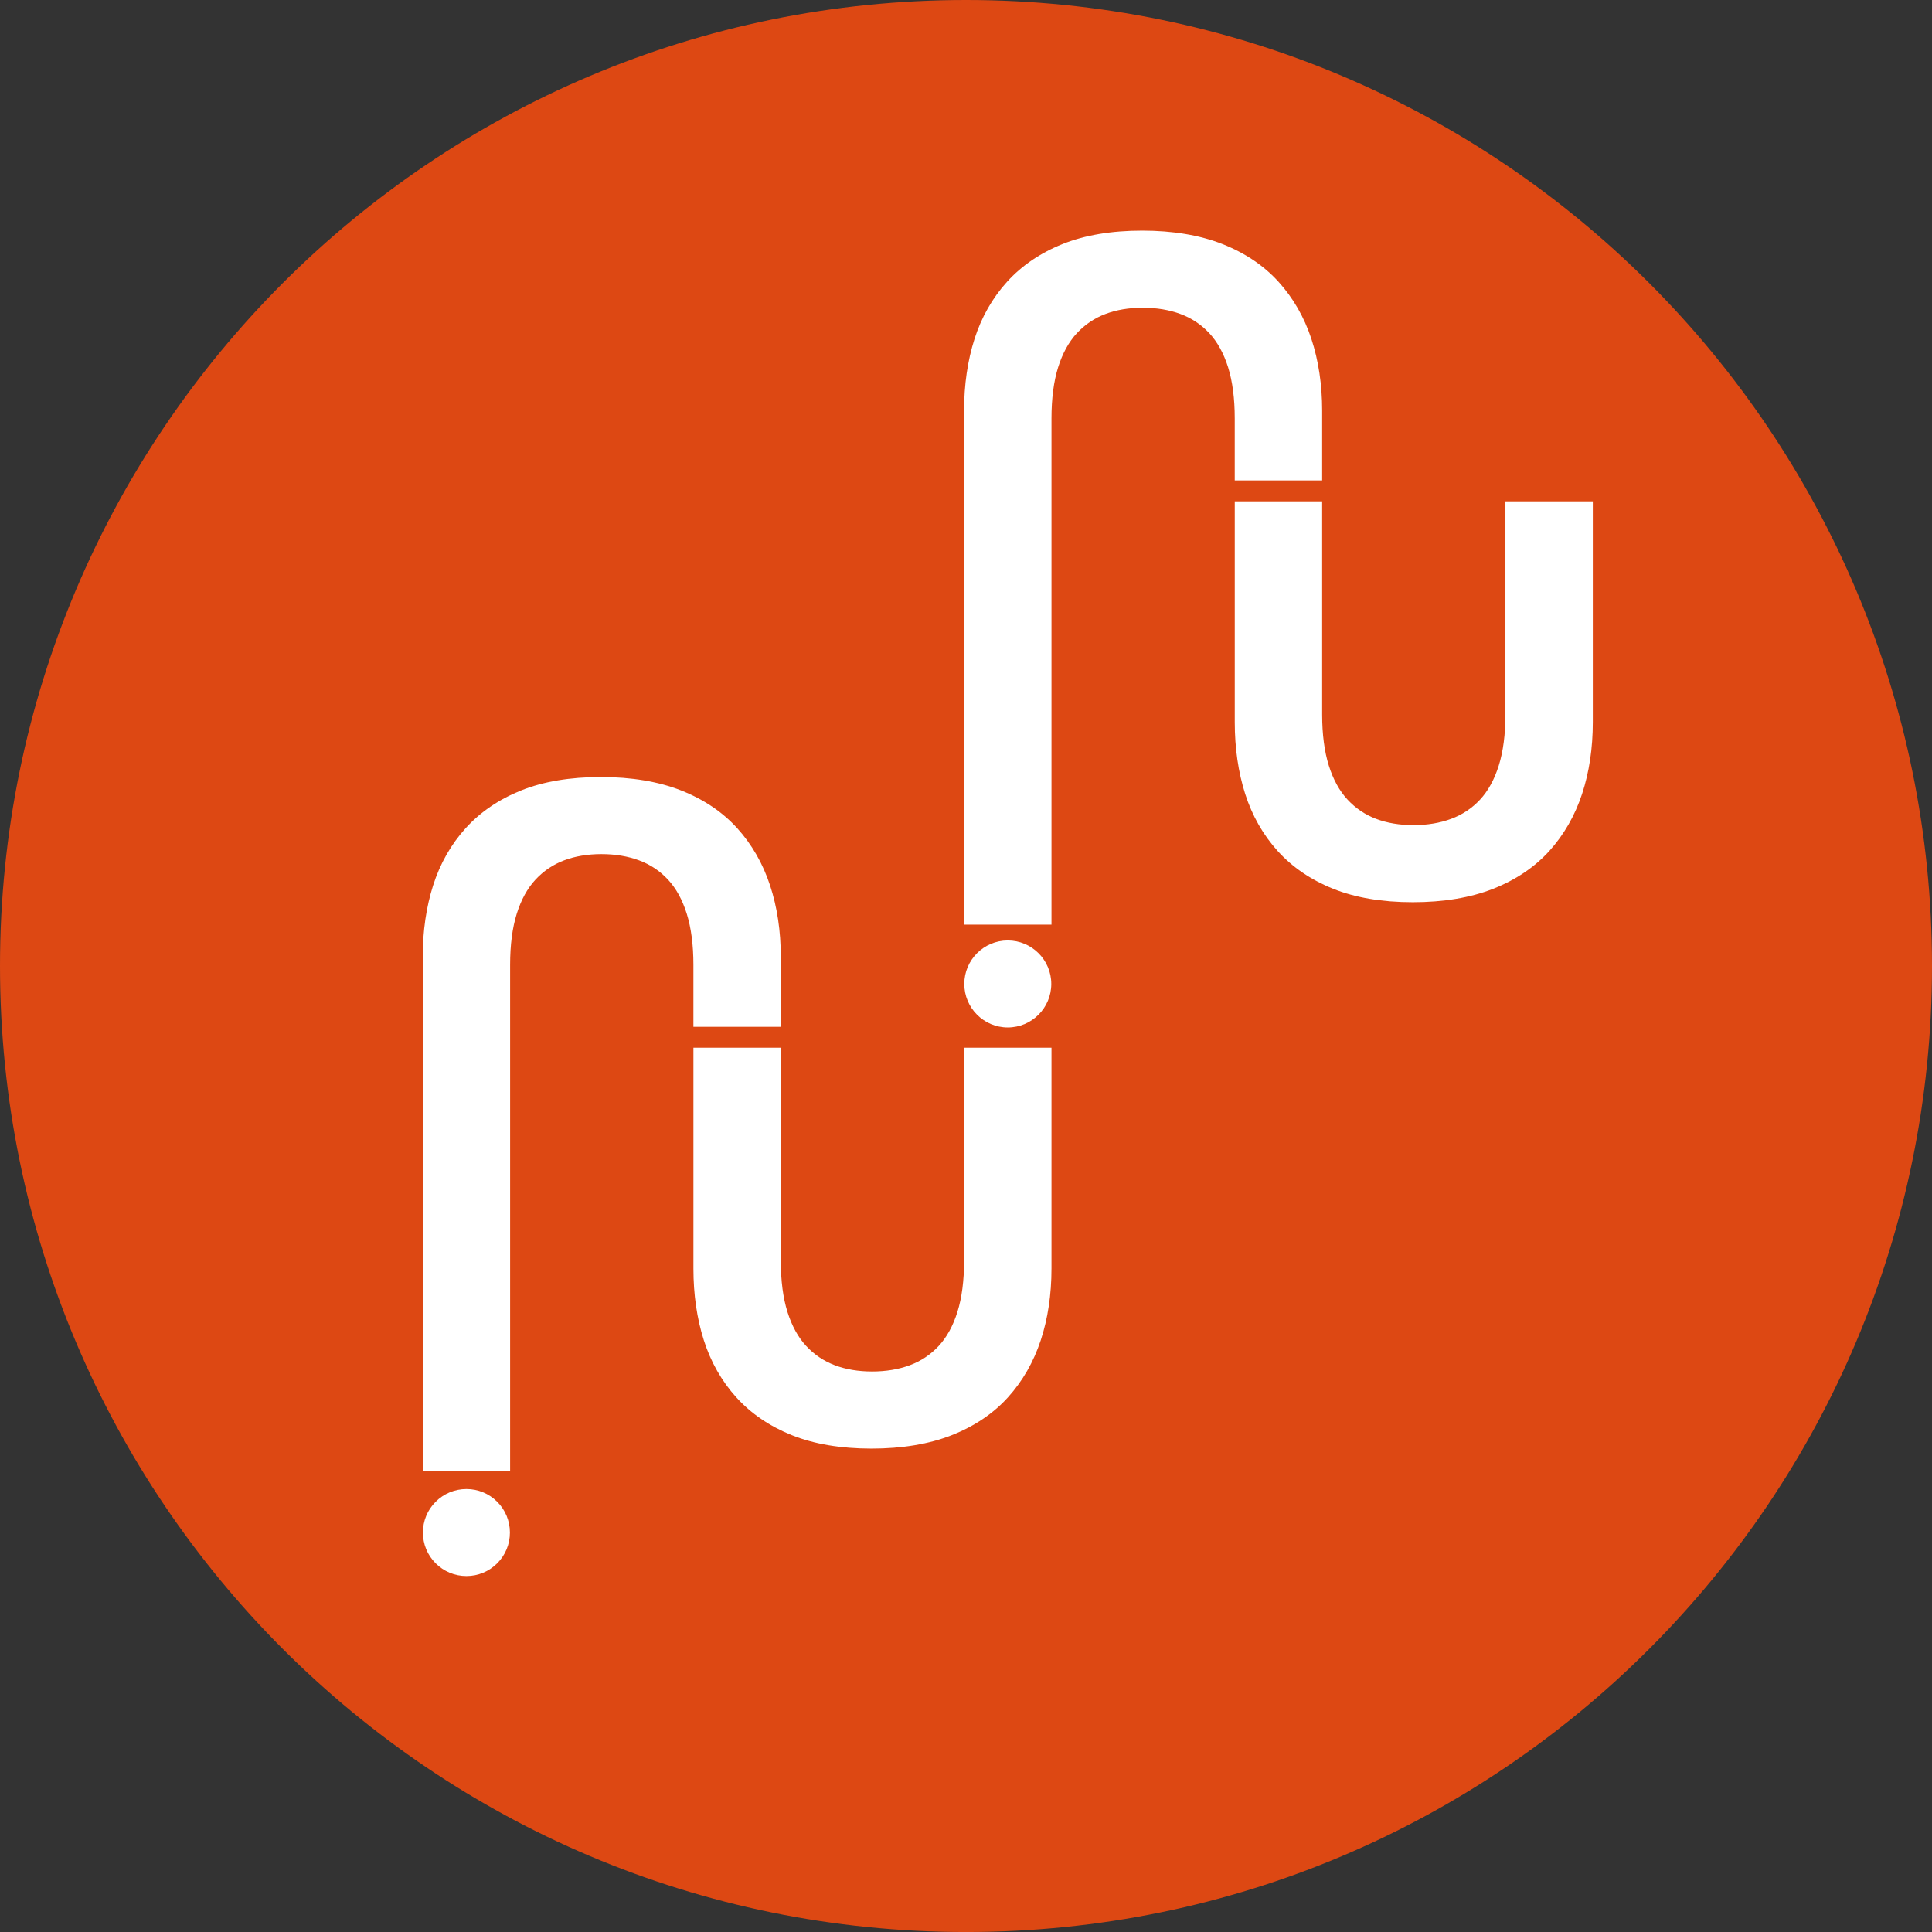
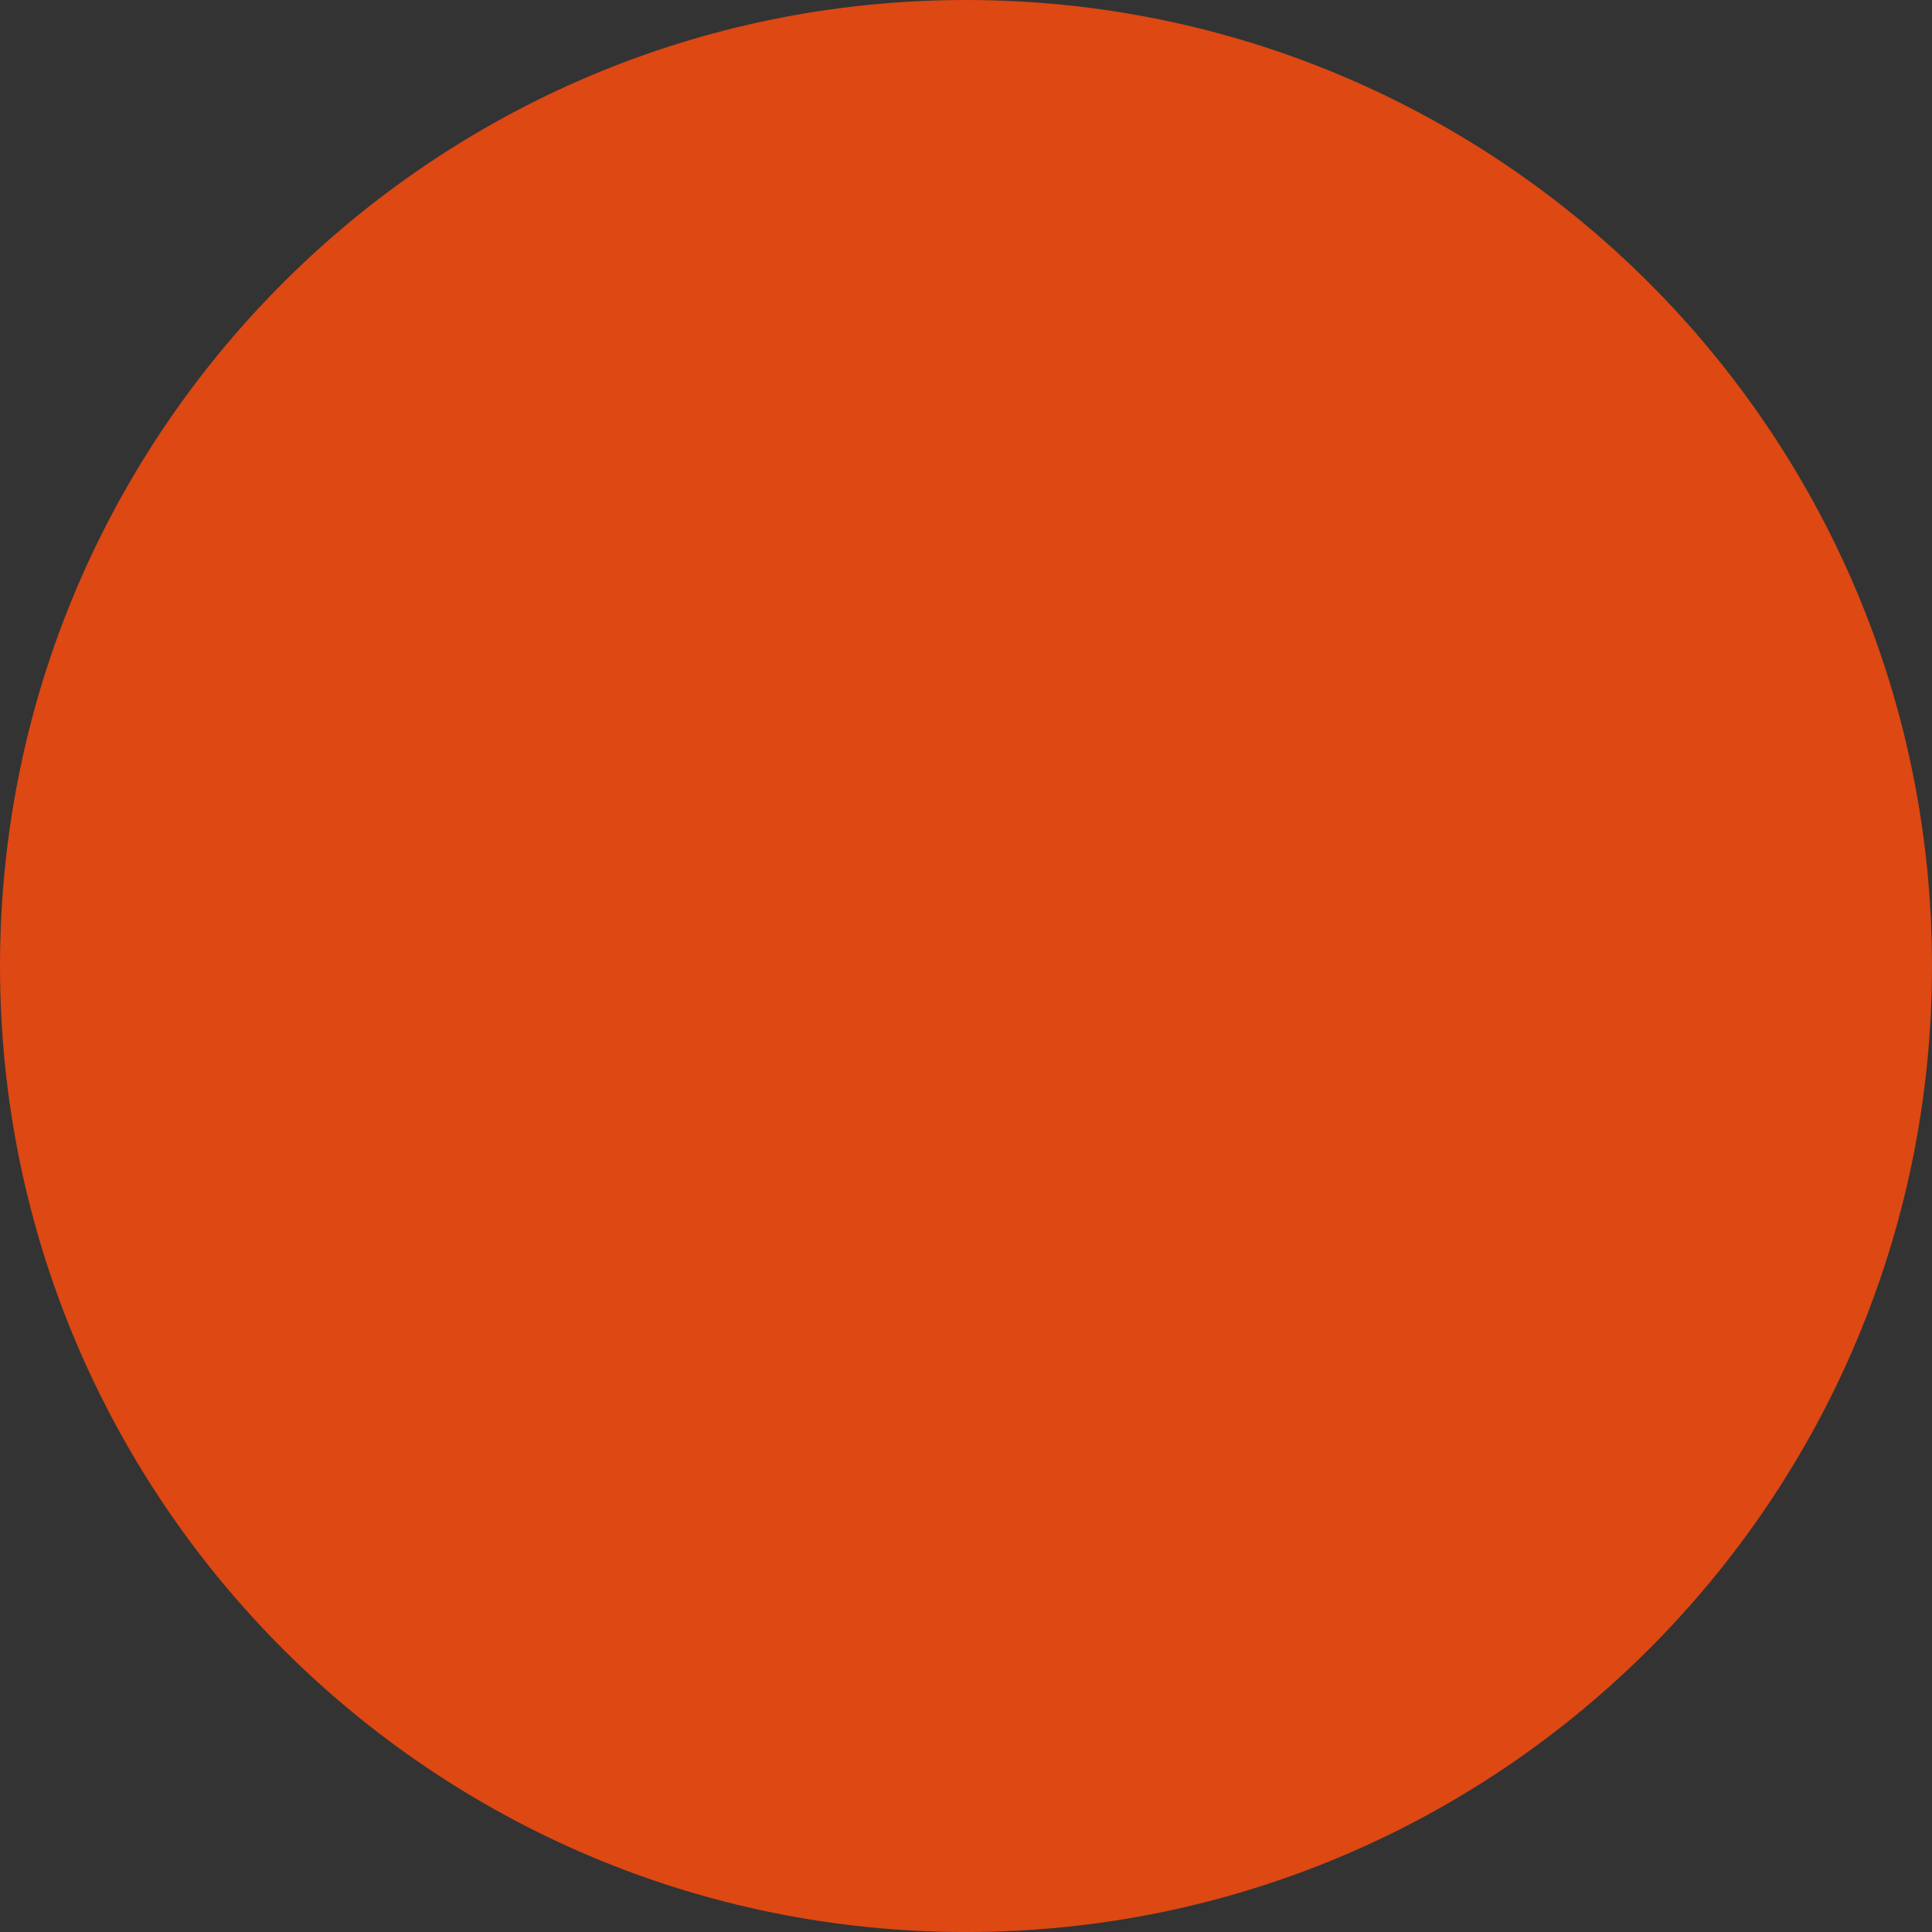
<svg xmlns="http://www.w3.org/2000/svg" width="800px" height="800px" viewBox="0 0 256 256" version="1.1" preserveAspectRatio="xMidYMid">
  <rect x="0" y="0" width="256" height="256" fill="#333333" stroke="none" />
  <g>
    <path d="M128,0 C57.309,0 0,57.306 0,127.998 C0,198.69 57.309,256.003 128,256.003 C198.693,256.003 256,198.69 256,127.998 C256,57.306 198.693,0 128,0" fill="#DD4813">

</path>
-     <path d="M65.879,207.149 C64.794,208.234 63.347,208.833 61.807,208.833 C60.262,208.833 58.813,208.233 57.724,207.143 C56.638,206.057 56.04,204.611 56.04,203.07 C56.04,201.529 56.638,200.082 57.725,198.995 C58.815,197.906 60.264,197.306 61.807,197.306 C63.347,197.306 64.793,197.905 65.879,198.991 C66.967,200.079 67.566,201.528 67.566,203.07 C67.566,204.613 66.967,206.062 65.879,207.149 Z M90.997,121.07 C90.417,119.223 89.583,117.705 88.516,116.558 C87.453,115.41 86.166,114.552 84.69,114.006 C83.206,113.454 81.524,113.174 79.693,113.174 C77.862,113.174 76.196,113.453 74.742,114.004 C73.29,114.552 72.016,115.411 70.952,116.558 C69.887,117.702 69.054,119.221 68.473,121.07 C67.889,122.93 67.593,125.206 67.593,127.835 L67.593,194.916 L56.013,194.916 L56.013,126.809 C56.013,123.373 56.479,120.175 57.397,117.305 C58.317,114.423 59.766,111.878 61.701,109.741 C63.639,107.6 66.112,105.917 69.053,104.736 C71.986,103.557 75.538,102.959 79.608,102.959 C83.676,102.959 87.254,103.557 90.245,104.735 C93.242,105.916 95.745,107.6 97.684,109.741 C99.617,111.875 101.081,114.419 102.031,117.303 C102.979,120.174 103.46,123.373 103.46,126.809 L103.46,136.053 L91.88,136.053 L91.88,127.835 C91.88,125.215 91.582,122.938 90.997,121.07 Z M139.326,168.094 C139.326,171.537 138.846,174.736 137.899,177.603 C136.951,180.479 135.488,183.023 133.551,185.164 C131.612,187.304 129.109,188.988 126.112,190.168 C123.119,191.348 119.539,191.946 115.474,191.946 C111.408,191.946 107.858,191.347 104.92,190.167 C101.981,188.988 99.508,187.304 97.569,185.164 C95.632,183.023 94.183,180.478 93.264,177.6 C92.346,174.73 91.882,171.532 91.882,168.094 L91.882,138.827 L103.461,138.827 L103.461,167.07 C103.461,169.701 103.758,171.976 104.34,173.832 C104.92,175.683 105.755,177.201 106.82,178.348 C107.884,179.496 109.161,180.355 110.609,180.9 C112.062,181.451 113.727,181.731 115.56,181.731 C117.391,181.731 119.073,181.451 120.556,180.9 C122.031,180.354 123.318,179.494 124.383,178.348 C125.449,177.2 126.286,175.681 126.864,173.833 C127.448,171.967 127.746,169.692 127.746,167.07 L127.746,138.827 L139.326,138.827 L139.326,168.094 Z M127.774,130.376 C127.774,127.2 130.356,124.615 133.532,124.615 C136.711,124.615 139.3,127.2 139.3,130.376 C139.3,133.555 136.711,136.142 133.532,136.142 C130.356,136.142 127.774,133.555 127.774,130.376 Z M162.73,48.673 C162.15,46.826 161.314,45.308 160.247,44.159 C159.182,43.011 157.894,42.153 156.419,41.608 C154.938,41.056 153.256,40.777 151.423,40.777 C149.593,40.777 147.927,41.056 146.474,41.606 C145.023,42.154 143.748,43.013 142.682,44.159 C141.619,45.307 140.785,46.825 140.205,48.673 C139.622,50.532 139.326,52.808 139.326,55.438 L139.326,122.519 L127.746,122.519 L127.746,54.413 C127.746,50.978 128.21,47.78 129.129,44.907 C130.05,42.025 131.498,39.48 133.435,37.343 C135.37,35.204 137.844,33.52 140.787,32.34 C143.725,31.16 147.274,30.561 151.338,30.561 C155.404,30.561 158.984,31.159 161.977,32.339 C164.977,33.52 167.478,35.204 169.414,37.343 C171.351,39.479 172.814,42.023 173.764,44.904 C174.71,47.778 175.191,50.978 175.191,54.413 L175.191,63.656 L163.609,63.656 L163.609,55.438 C163.609,52.813 163.313,50.537 162.73,48.673 Z M211.055,95.698 C211.055,99.138 210.576,102.338 209.63,105.206 C208.68,108.085 207.219,110.629 205.284,112.766 C203.344,114.907 200.84,116.591 197.845,117.772 C194.849,118.951 191.269,119.549 187.208,119.549 C183.139,119.549 179.588,118.95 176.651,117.769 C173.71,116.591 171.239,114.907 169.3,112.766 C167.364,110.629 165.917,108.084 164.994,105.203 C164.077,102.328 163.612,99.129 163.612,95.698 L163.612,66.43 L175.191,66.43 L175.191,94.674 C175.191,97.299 175.488,99.575 176.071,101.436 C176.651,103.284 177.484,104.802 178.554,105.951 C179.618,107.1 180.893,107.959 182.339,108.504 C183.796,109.055 185.459,109.334 187.29,109.334 C189.125,109.334 190.804,109.053 192.286,108.502 C193.762,107.957 195.049,107.1 196.117,105.951 C197.18,104.805 198.016,103.287 198.595,101.436 C199.179,99.575 199.476,97.299 199.476,94.674 L199.476,66.43 L211.055,66.43 L211.055,95.698 Z" fill="#FFFFFF">
- 
- </path>
  </g>
</svg>